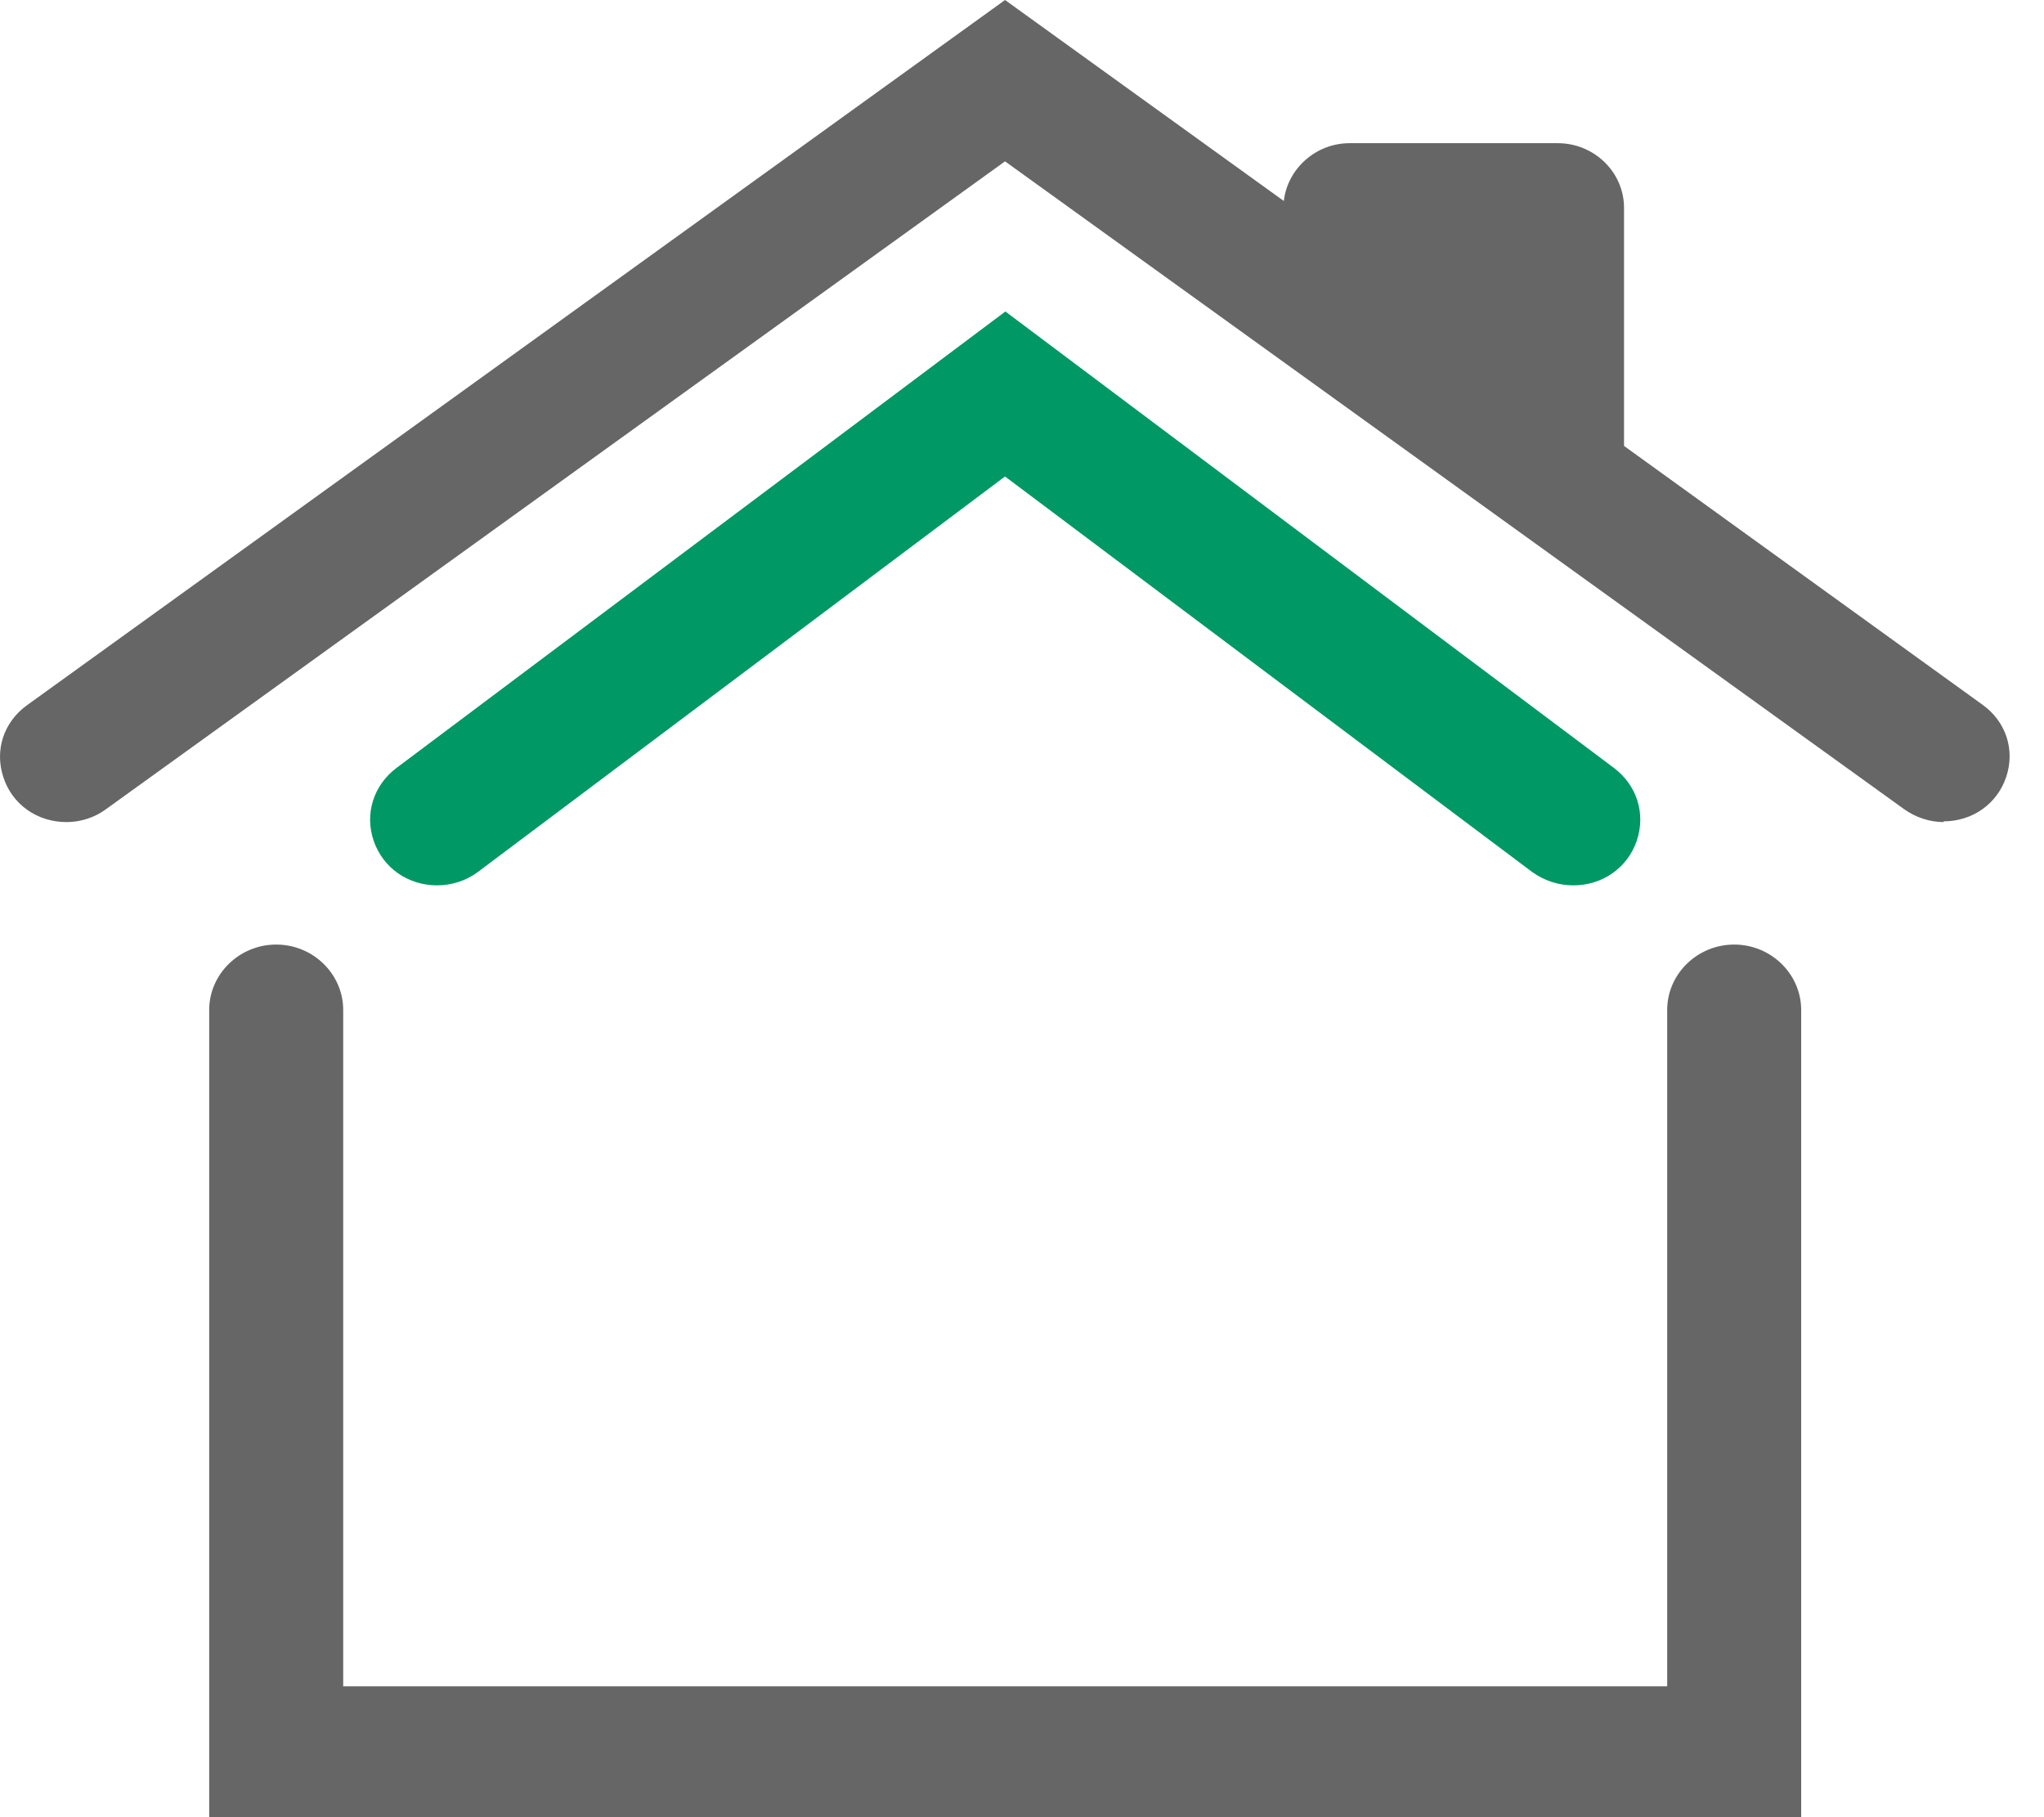
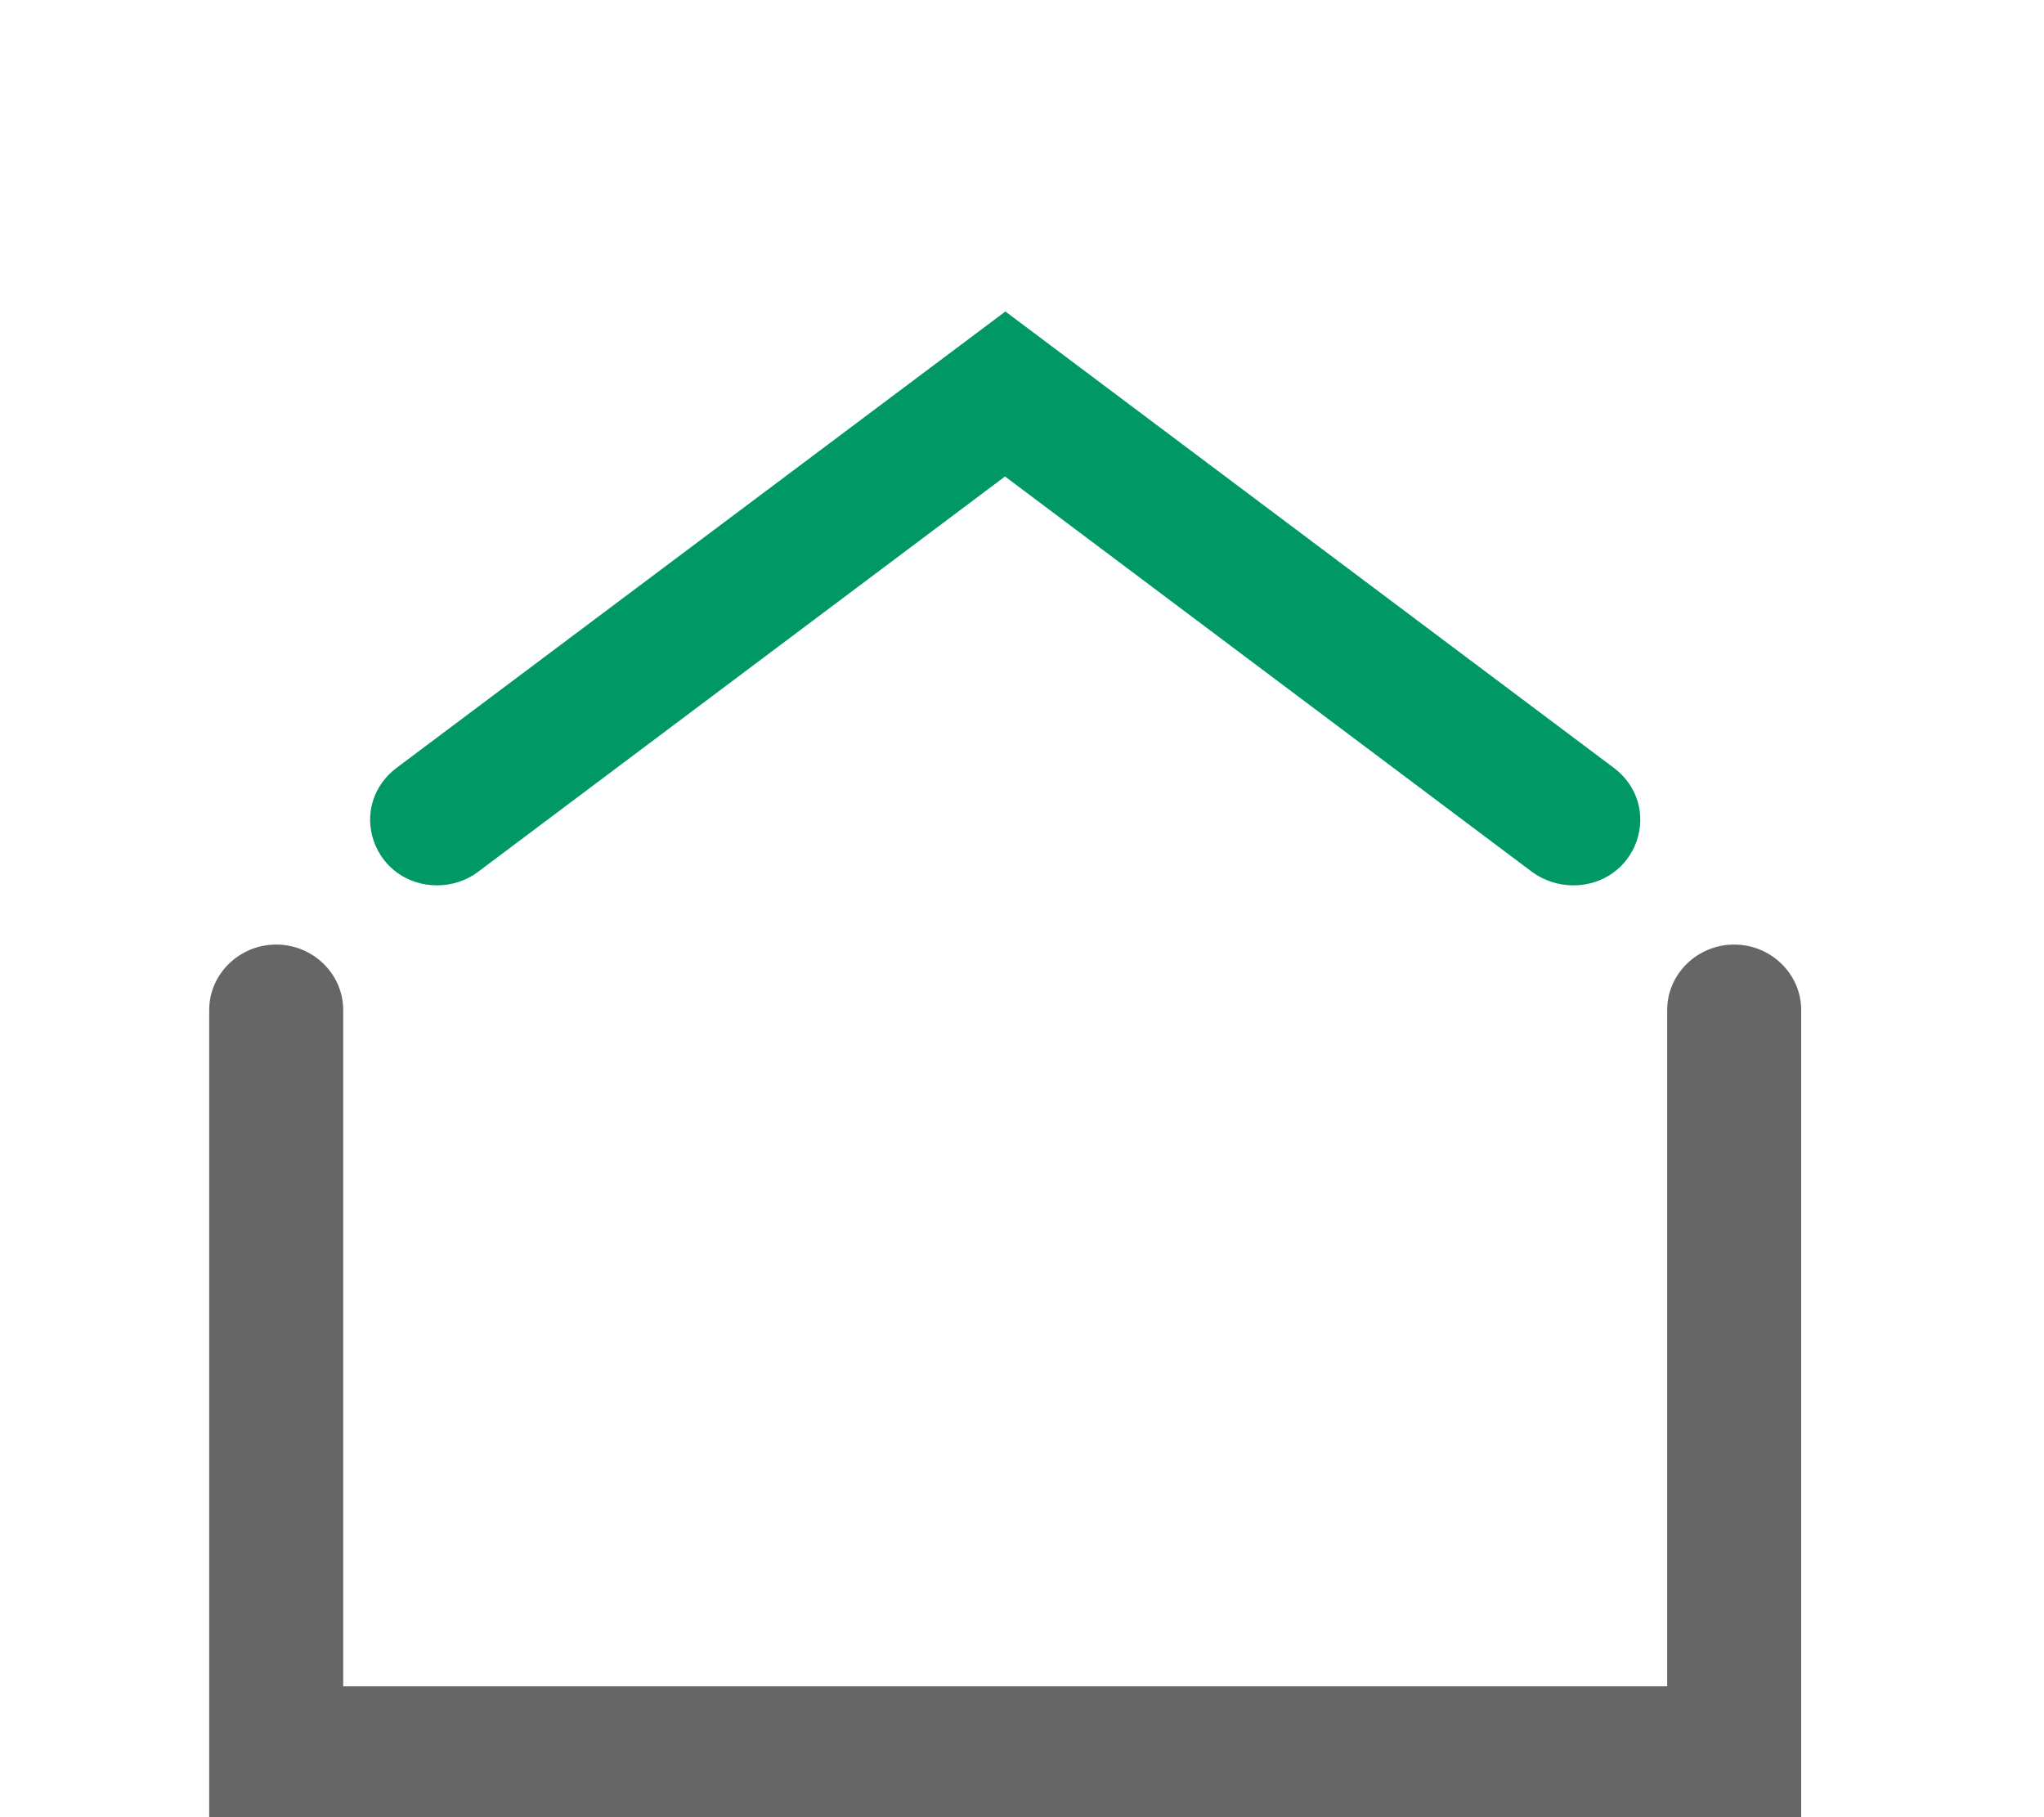
<svg xmlns="http://www.w3.org/2000/svg" width="54" height="48" viewBox="0 0 54 48" fill="none">
  <path d="M5.527 48V26.678C5.527 25.728 6.324 24.95 7.297 24.95C8.271 24.95 9.067 25.728 9.067 26.678V44.544H44.045V26.678C44.045 25.728 44.841 24.95 45.815 24.95C46.788 24.95 47.585 25.728 47.585 26.678V48H5.527Z" fill="#666666" />
-   <path d="M51.352 21.715C50.978 21.715 50.604 21.59 50.299 21.37L26.552 4.262L2.794 21.379C2.509 21.59 2.135 21.715 1.761 21.715C0.985 21.715 0.326 21.254 0.09 20.534C-0.146 19.824 0.09 19.075 0.719 18.624L26.552 0L33.917 5.309C34.015 4.454 34.763 3.782 35.657 3.782H41.154C42.118 3.782 42.905 4.55 42.905 5.491V11.779L52.374 18.614C52.994 19.056 53.239 19.805 53.004 20.515C52.767 21.235 52.109 21.696 51.342 21.696L51.352 21.715Z" fill="#666666" />
  <path d="M41.557 23.386C41.174 23.386 40.79 23.261 40.475 23.031L26.551 12.586L12.627 23.031C12.322 23.261 11.939 23.386 11.546 23.386C10.778 23.386 10.12 22.925 9.874 22.215C9.628 21.504 9.864 20.746 10.474 20.285L26.561 8.228L42.639 20.285C43.248 20.746 43.484 21.495 43.239 22.215C42.993 22.925 42.334 23.386 41.567 23.386H41.557Z" fill="#009865" />
</svg>